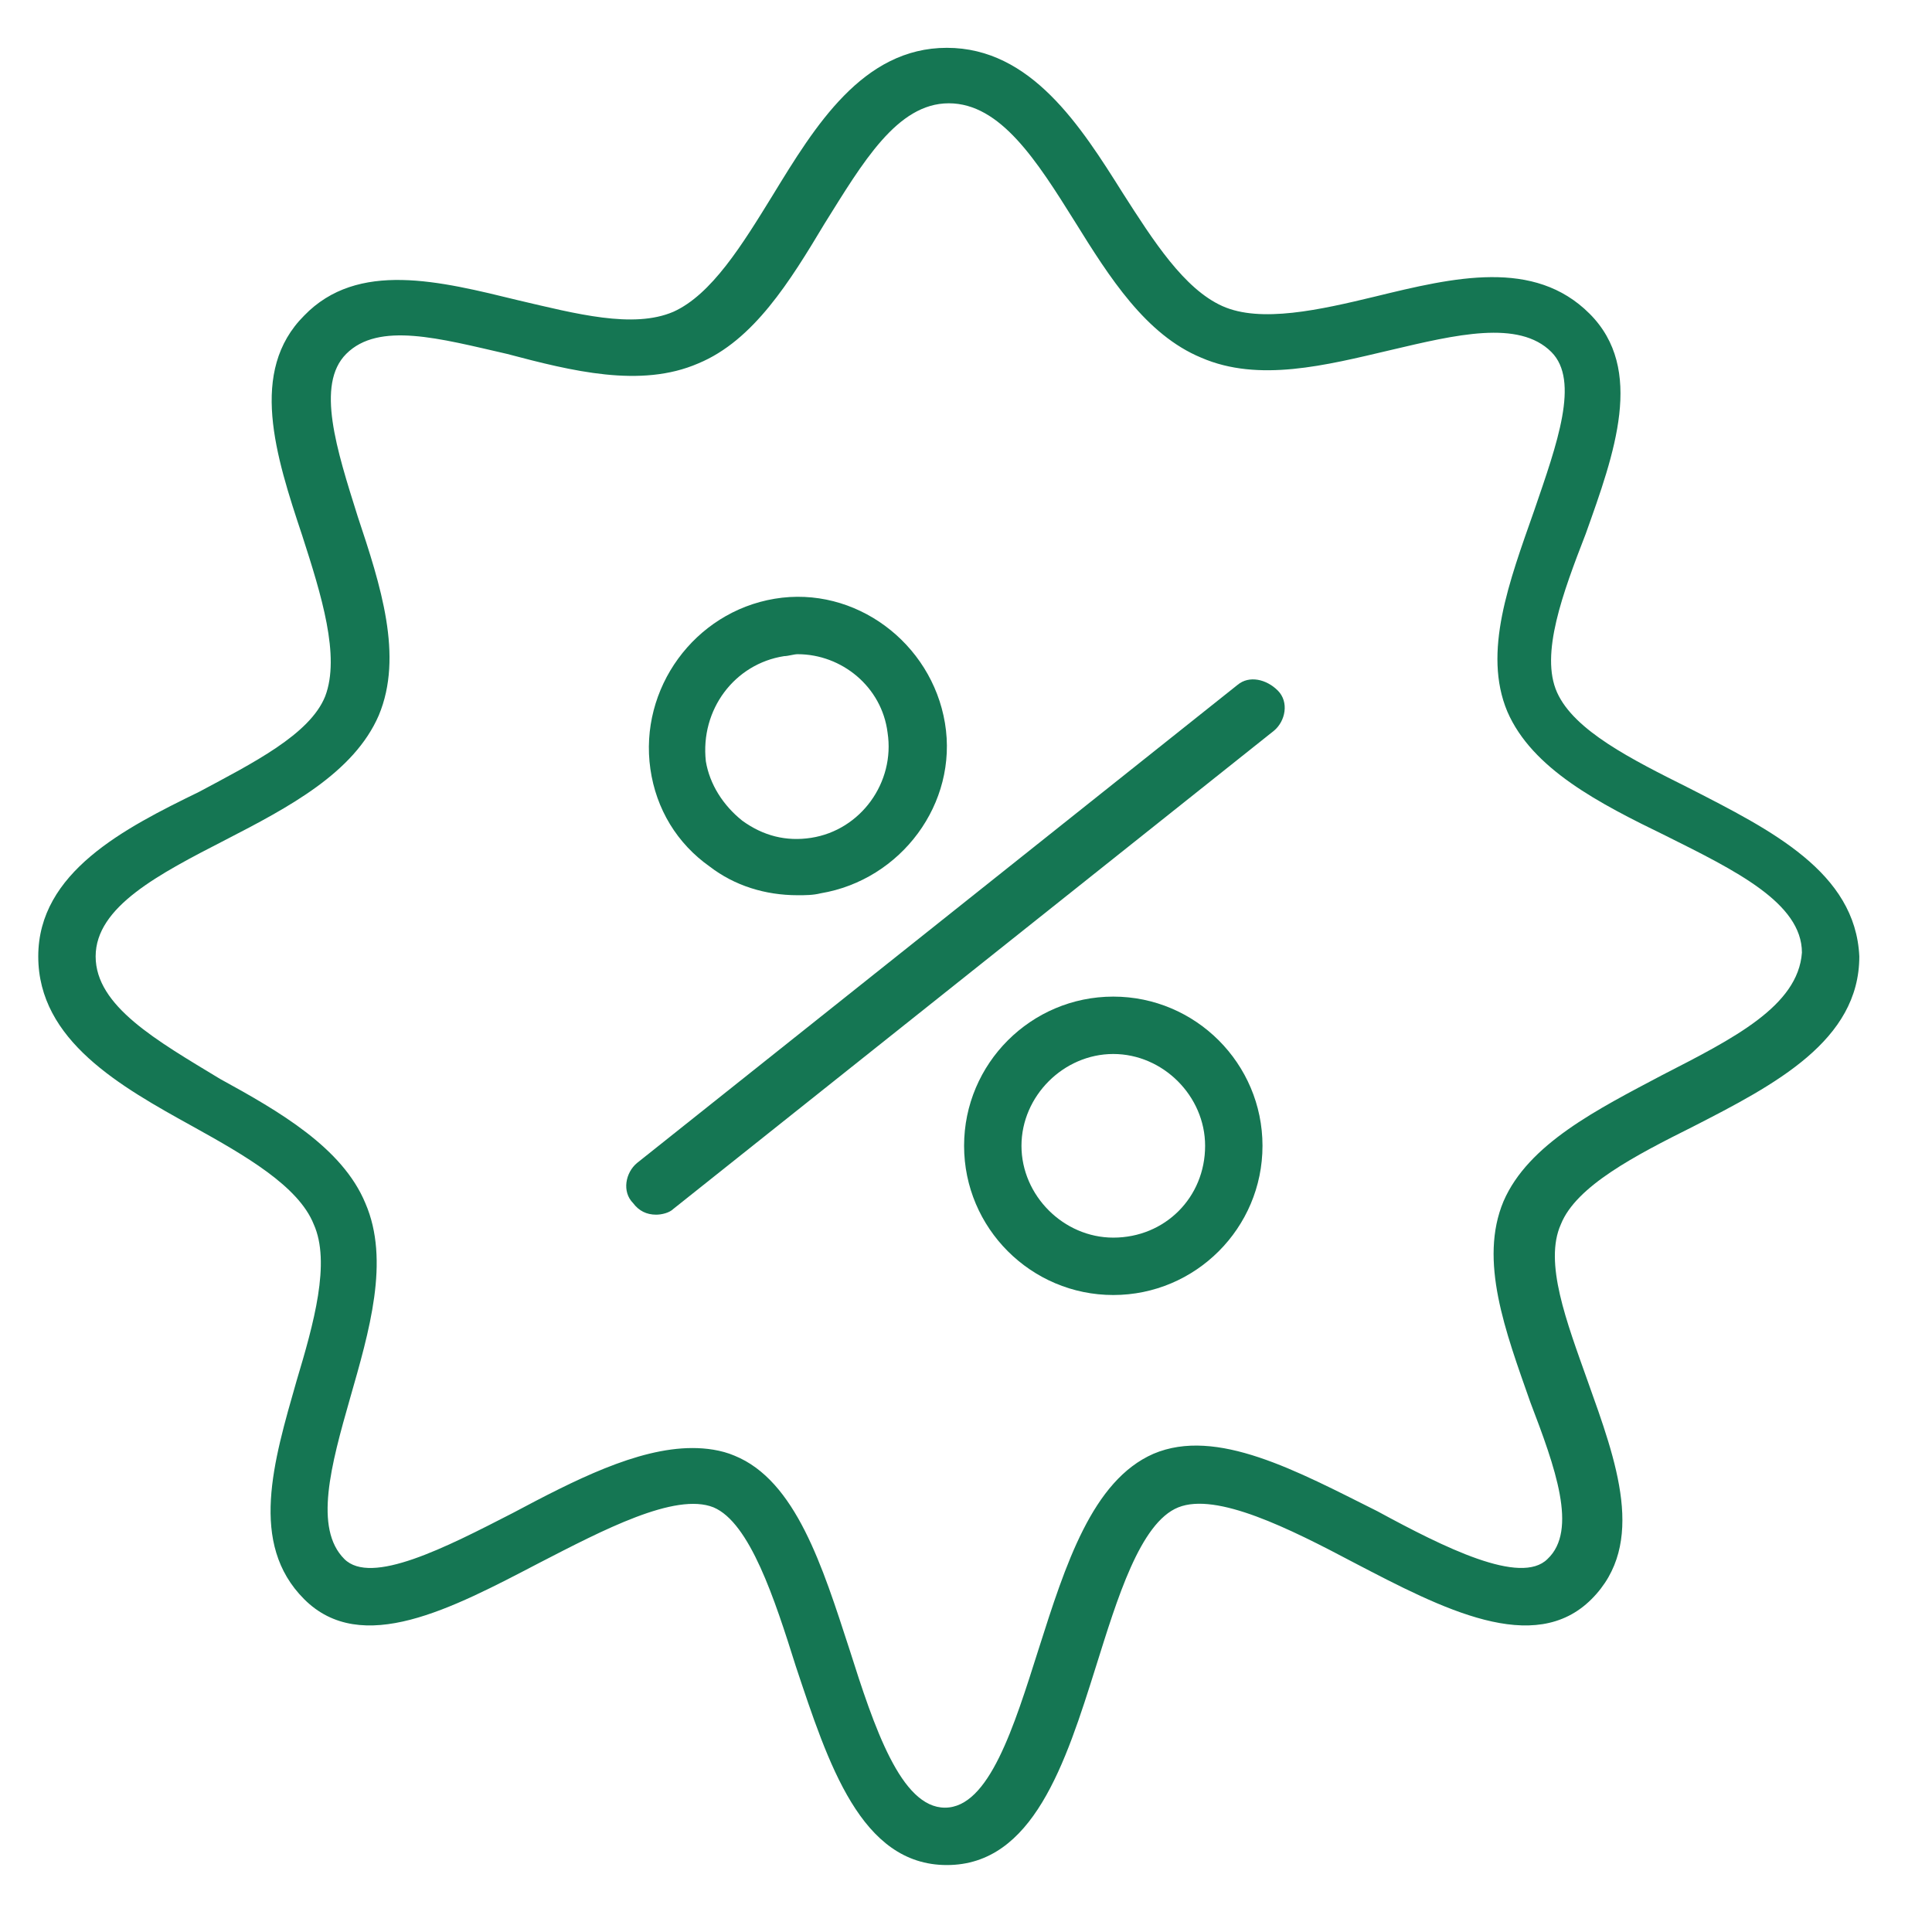
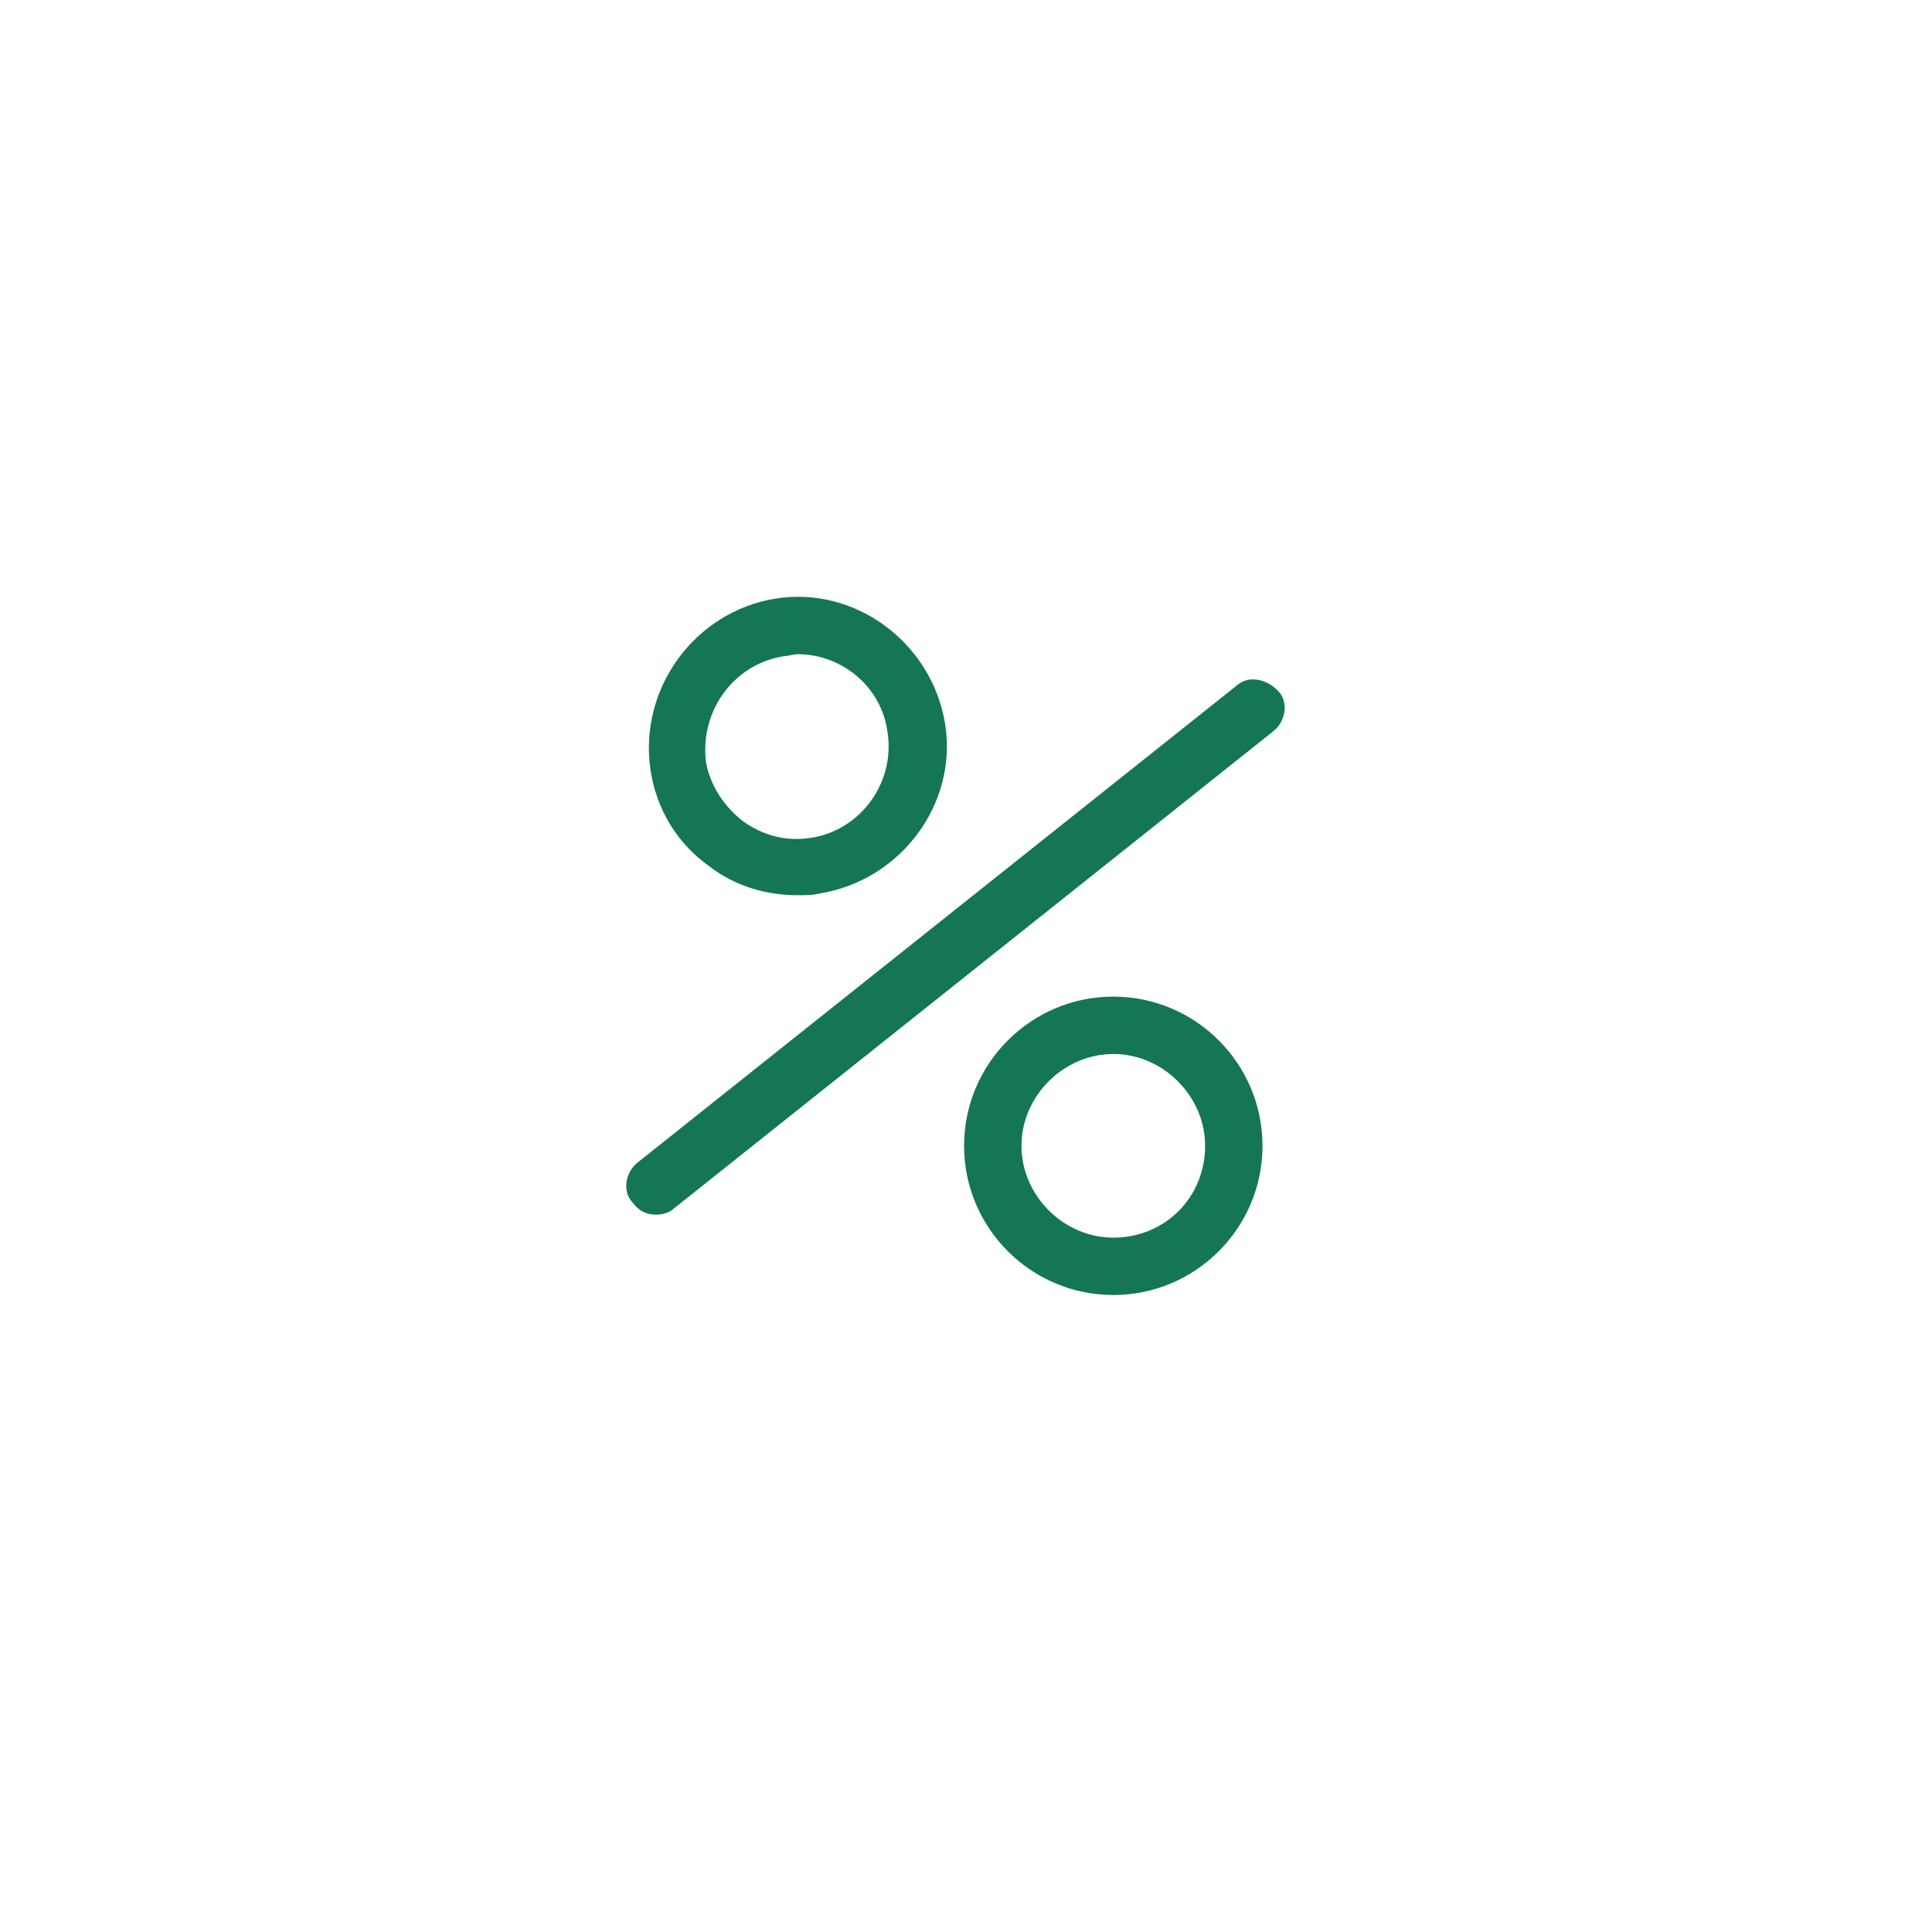
<svg xmlns="http://www.w3.org/2000/svg" width="101" height="101" viewBox="0 0 101 101" fill="none">
  <path d="M64.7 35.8L33.3 60.8C32.7 61.3 32.5 62.3 33.1 62.9C33.4 63.3 33.8 63.5 34.3 63.5C34.6 63.5 35 63.4 35.2 63.2L66.6 38.2C67.2 37.7 67.4 36.7 66.8 36.1C66.2 35.5 65.3 35.3 64.7 35.8Z" fill="#157653" />
  <path d="M37.1 45.3C38.4 46.3 40 46.8 41.7 46.8C42.1 46.8 42.5 46.8 42.9 46.7C47.1 46 50.1 42 49.4 37.8C48.7 33.6 44.7 30.6 40.5 31.3C36.3 32 33.4 36 34 40.2C34.3 42.3 35.4 44.1 37.1 45.3ZM41 34.3C41.2 34.3 41.5 34.2 41.7 34.2C44 34.2 46.1 35.9 46.4 38.3C46.8 40.9 45 43.4 42.4 43.8C41.1 44 39.9 43.7 38.8 42.9C37.8 42.1 37.1 41 36.9 39.8C36.6 37.1 38.4 34.7 41 34.3Z" fill="#157653" />
  <path d="M58.2 52.1C53.9 52.1 50.4 55.6 50.4 59.9C50.4 64.2 53.9 67.7 58.2 67.7C62.5 67.7 66 64.2 66 59.9C66 55.6 62.5 52.1 58.2 52.1ZM58.2 64.7C55.6 64.7 53.4 62.5 53.4 59.9C53.4 57.3 55.6 55.1 58.2 55.1C60.8 55.1 63 57.3 63 59.9C63 62.6 60.9 64.7 58.2 64.7Z" fill="#157653" />
-   <path d="M88.3 41.2C85.3 39.7 82.3 38.2 81.4 36.2C80.5 34.2 81.7 31 82.9 27.9C84.4 23.7 86 19.3 83.1 16.4C80.2 13.5 76 14.5 71.9 15.5C69 16.2 65.9 16.9 63.9 16C61.9 15.1 60.3 12.6 58.7 10.1C56.5 6.6 53.9 2.5 49.5 2.5C45.1 2.5 42.6 6.6 40.4 10.2C38.8 12.8 37.2 15.4 35.2 16.3C33.1 17.2 30.1 16.4 27.1 15.7C23 14.7 18.7 13.6 15.9 16.5C13 19.4 14.4 23.8 15.8 28C16.8 31.1 17.8 34.3 17 36.4C16.2 38.4 13.2 39.9 10.4 41.4C6.5 43.3 2 45.6 2 50C2 54.4 6.3 56.8 10.1 58.9C12.8 60.4 15.6 62 16.4 64C17.3 66 16.4 69.2 15.5 72.2C14.3 76.4 13 80.7 15.9 83.6C18.9 86.6 23.6 84.1 28.2 81.7C31.5 80 35.3 78 37.3 78.8C39.2 79.6 40.5 83.6 41.6 87.1C43.3 92.2 45 97.5 49.5 97.5C54 97.5 55.7 92.2 57.3 87.1C58.4 83.6 59.6 79.6 61.6 78.8C63.6 78 67.4 79.9 70.8 81.7C75.4 84.1 80.2 86.6 83.2 83.6C86.1 80.7 84.5 76.4 83 72.2C81.9 69.1 80.7 66 81.6 64C82.4 62 85.5 60.4 88.5 58.9C92.8 56.7 97.2 54.4 97.2 50C97 45.6 92.6 43.4 88.3 41.2ZM86.9 56.2C83.5 58 79.9 59.8 78.6 62.8C77.3 65.9 78.7 69.6 80 73.3C81.3 76.7 82.5 80 80.9 81.5C79.5 82.9 75.5 80.9 72 79C67.8 76.9 63.6 74.6 60.3 76C57.1 77.4 55.7 81.8 54.3 86.2C53 90.3 51.7 94.5 49.4 94.5C47.1 94.5 45.7 90.3 44.4 86.2C43 81.9 41.6 77.4 38.4 76.1C37.7 75.8 36.9 75.7 36.2 75.7C33.3 75.7 30 77.4 26.8 79.1C23.3 80.9 19.4 82.9 18 81.5C16.4 79.9 17.3 76.6 18.3 73.1C19.3 69.6 20.4 65.9 19.1 62.9C17.9 60 14.6 58.1 11.5 56.4C8.2 54.4 5 52.6 5 50C5 47.4 8.3 45.7 11.8 43.9C15.1 42.2 18.5 40.4 19.8 37.4C21.1 34.3 19.9 30.6 18.7 27C17.6 23.5 16.5 20.1 18.1 18.5C19.8 16.8 23 17.7 26.5 18.5C29.9 19.4 33.5 20.3 36.5 19C39.4 17.8 41.3 14.7 43.1 11.7C45.1 8.5 46.9 5.4 49.6 5.4C52.3 5.4 54.2 8.4 56.2 11.6C58 14.5 59.9 17.5 62.8 18.7C65.8 20 69.3 19.1 72.7 18.3C76.1 17.5 79.4 16.7 81.1 18.4C82.6 19.9 81.4 23.2 80.2 26.7C78.9 30.4 77.5 34.1 78.8 37.2C80.1 40.2 83.6 42 87.1 43.7C90.7 45.5 94.2 47.2 94.2 49.8C94 52.6 90.6 54.3 86.9 56.2Z" fill="#157653" />
</svg>